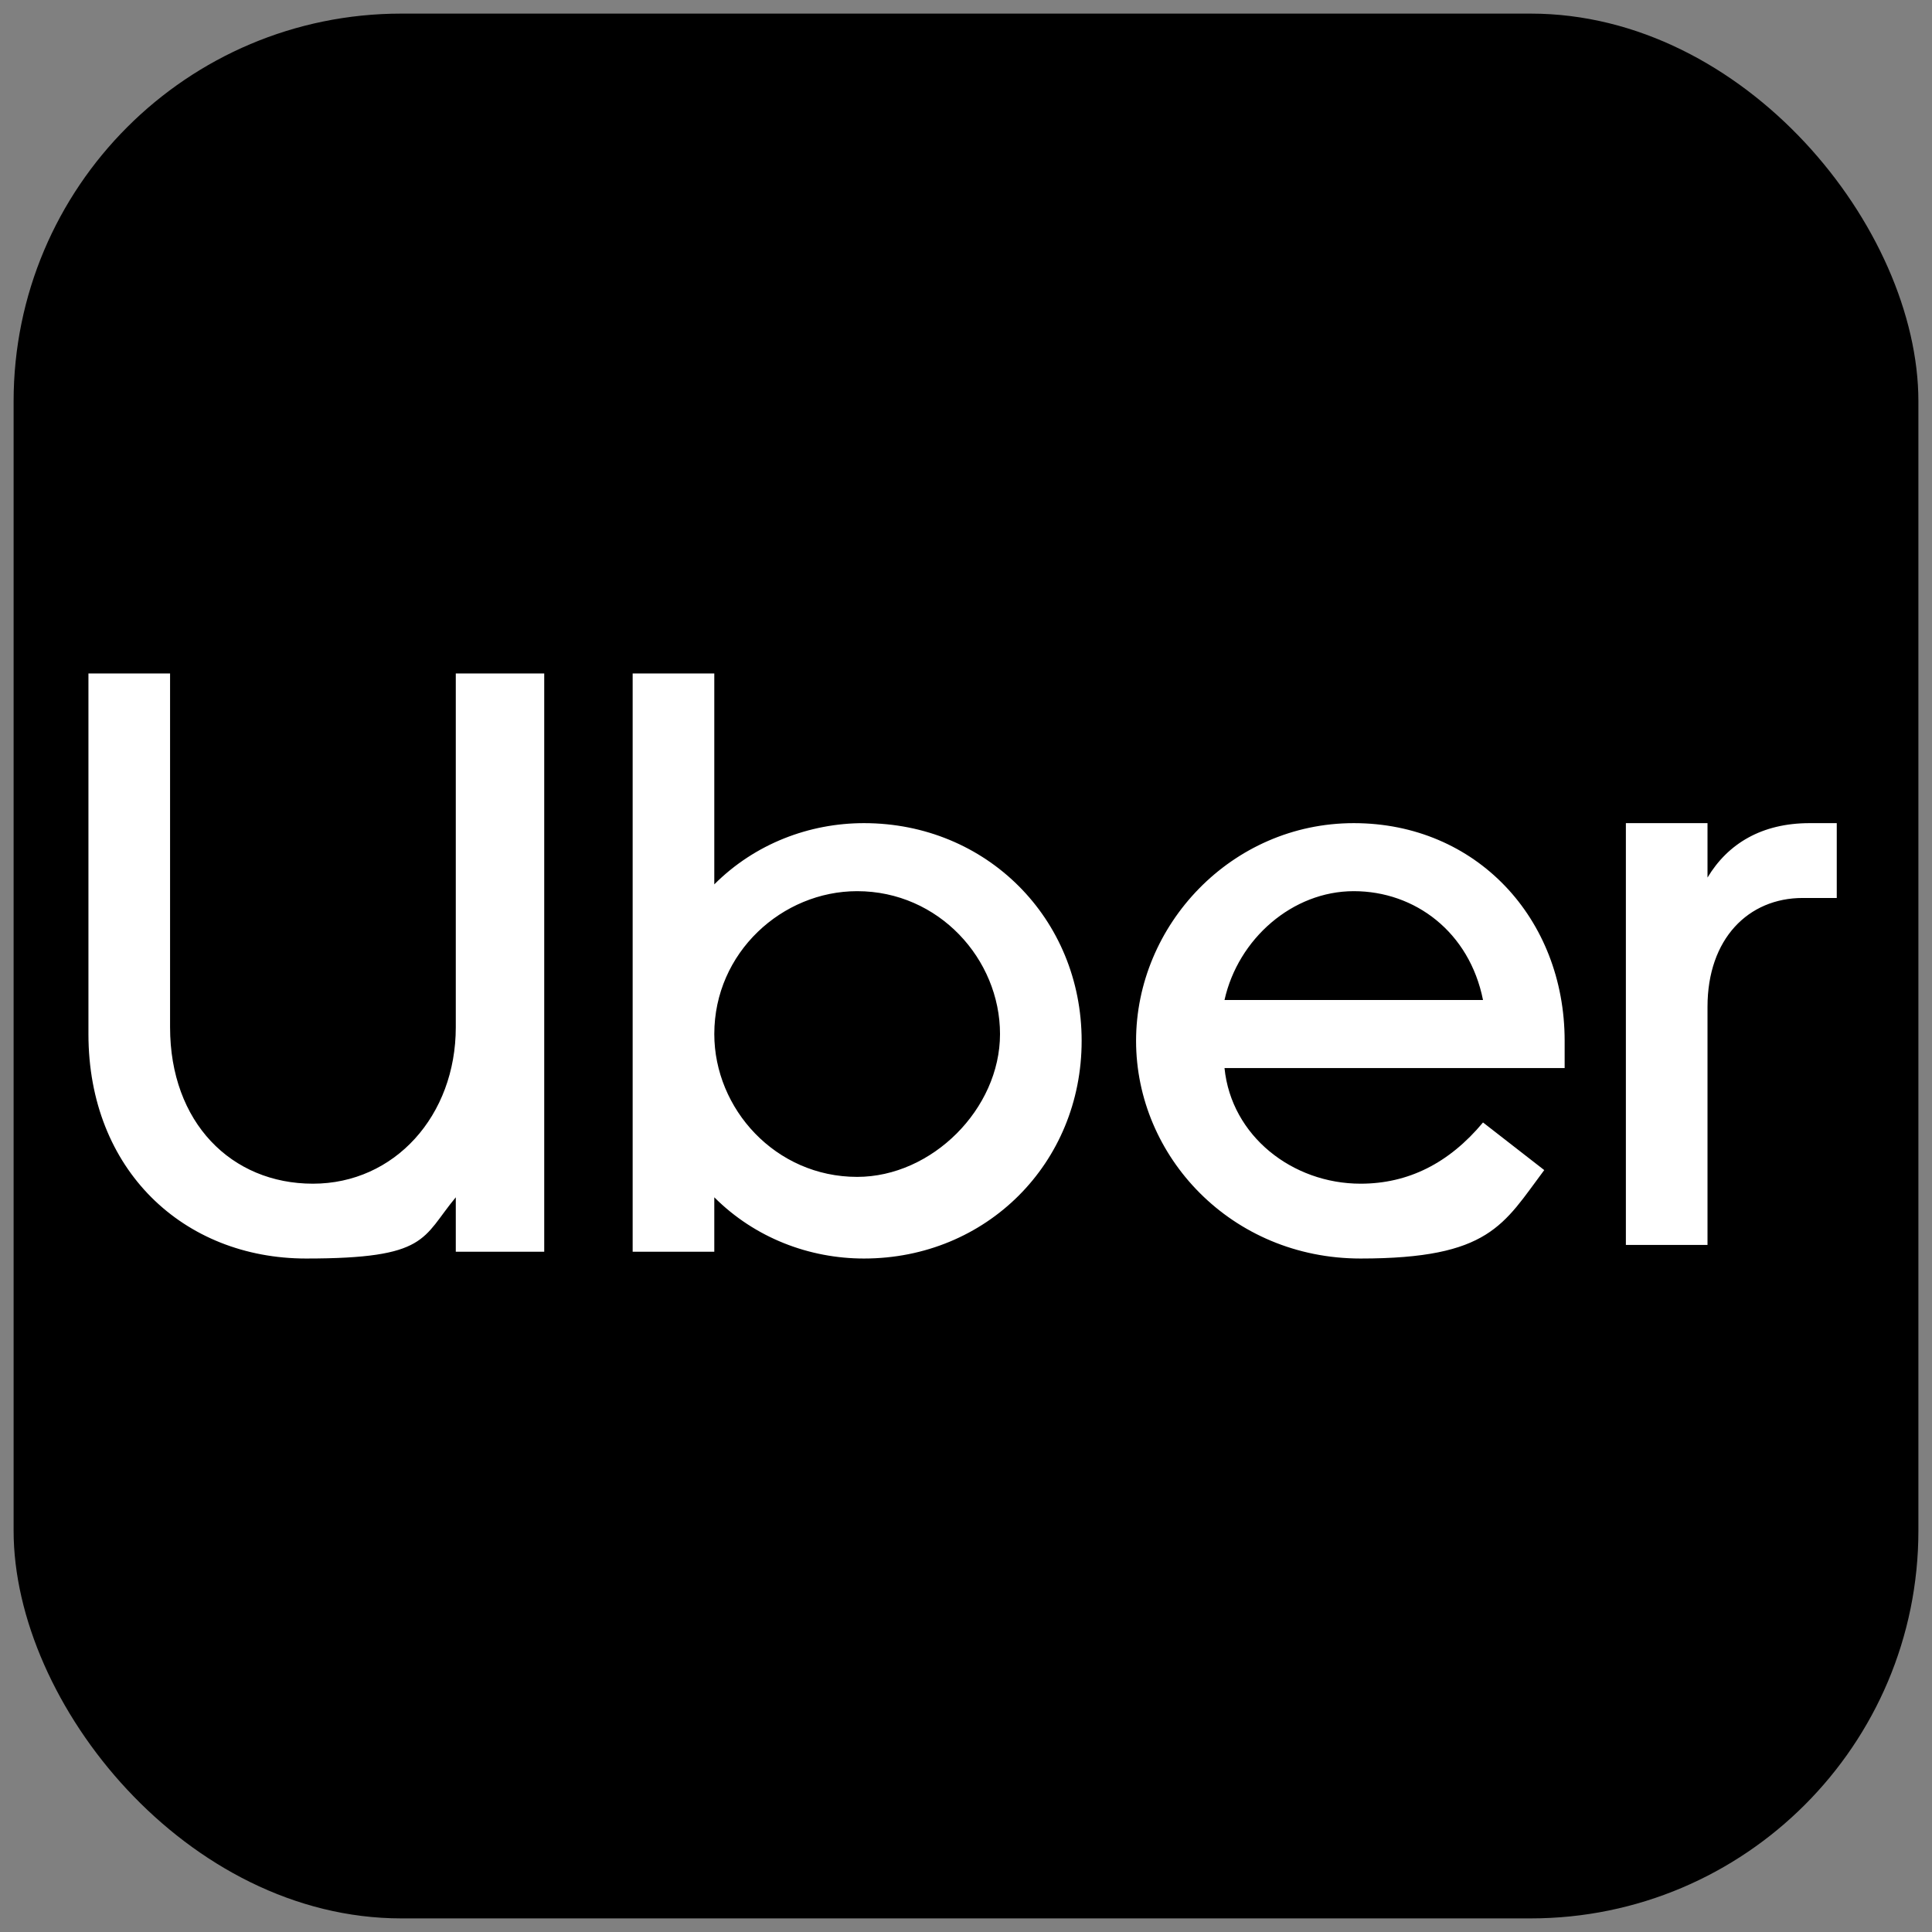
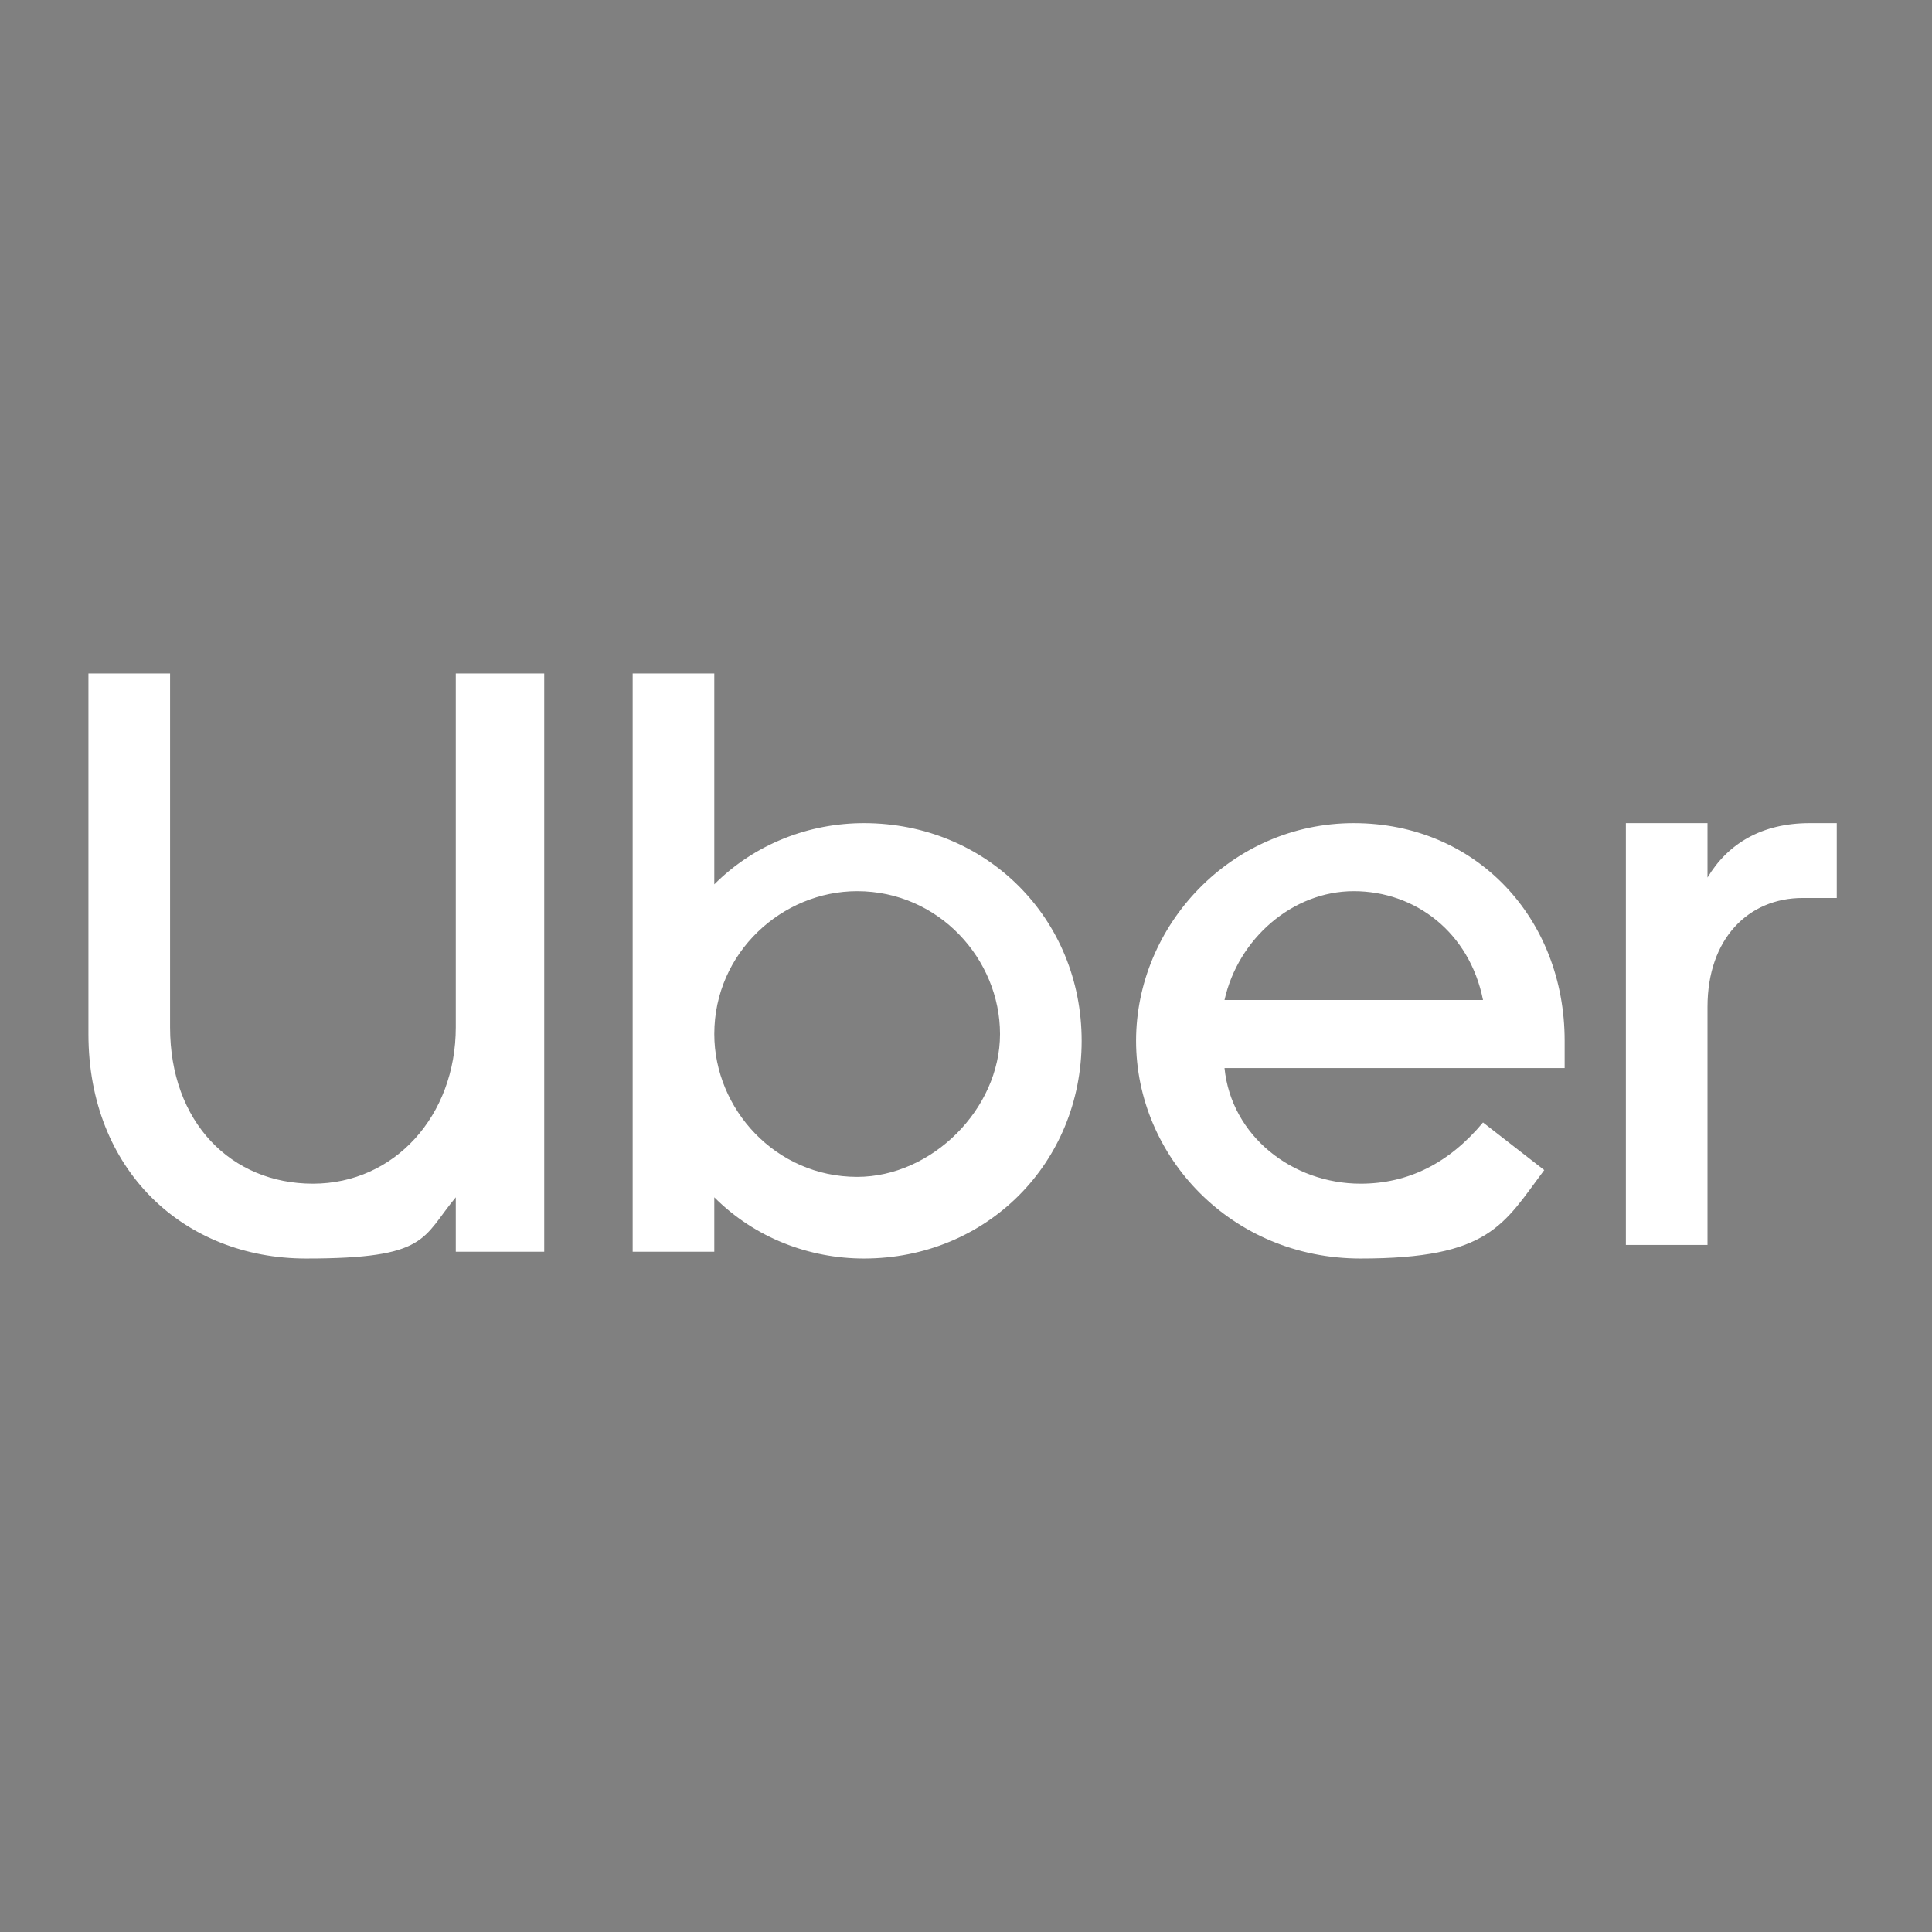
<svg xmlns="http://www.w3.org/2000/svg" id="Camada_1" version="1.1" viewBox="0 0 28.4 28.4">
  <rect x="0" y="0" width="28.4" height="28.4" fill="#808080" stroke="none" />
  <defs>
    <style>
      .st0 {
        fill: #fff;
      }
    </style>
  </defs>
-   <rect x=".2" y=".2" width="28" height="28" rx="5.7" ry="5.7" />
  <path class="st0" d="M1.3,9.9v5.3c0,2,1.4,3.3,3.2,3.3s1.7-.3,2.2-.9v.8h1.3v-8.5h-1.3v5.2c0,1.3-.9,2.3-2.1,2.3s-2.1-.9-2.1-2.3v-5.2h-1.3M9.3,9.9v8.5h1.2v-.8c.6.6,1.4.9,2.2.9,1.8,0,3.2-1.4,3.2-3.2,0,0,0,0,0,0,0-1.8-1.4-3.2-3.2-3.2,0,0,0,0,0,0-.8,0-1.6.3-2.2.9v-3.1h-1.2M19.9,12.1c-1.8,0-3.2,1.5-3.2,3.2s1.4,3.2,3.3,3.2,2.1-.5,2.7-1.3l-.9-.7c-.5.6-1.1.9-1.8.9-1,0-1.9-.7-2-1.7h5v-.4c0-1.8-1.3-3.2-3.1-3.2M26.6,12.1c-.7,0-1.2.3-1.5.8v-.8h-1.2v6.2h1.2v-3.5c0-1,.6-1.6,1.4-1.6h.5v-1.1h-.4M19.9,13.1c.9,0,1.7.6,1.9,1.6h-3.8c.2-.9,1-1.6,1.9-1.6M12.6,13.1c1.2,0,2.1,1,2.1,2.1s-1,2.1-2.1,2.1c-1.2,0-2.1-1-2.1-2.1,0-1.2,1-2.1,2.1-2.1Z" />
</svg>